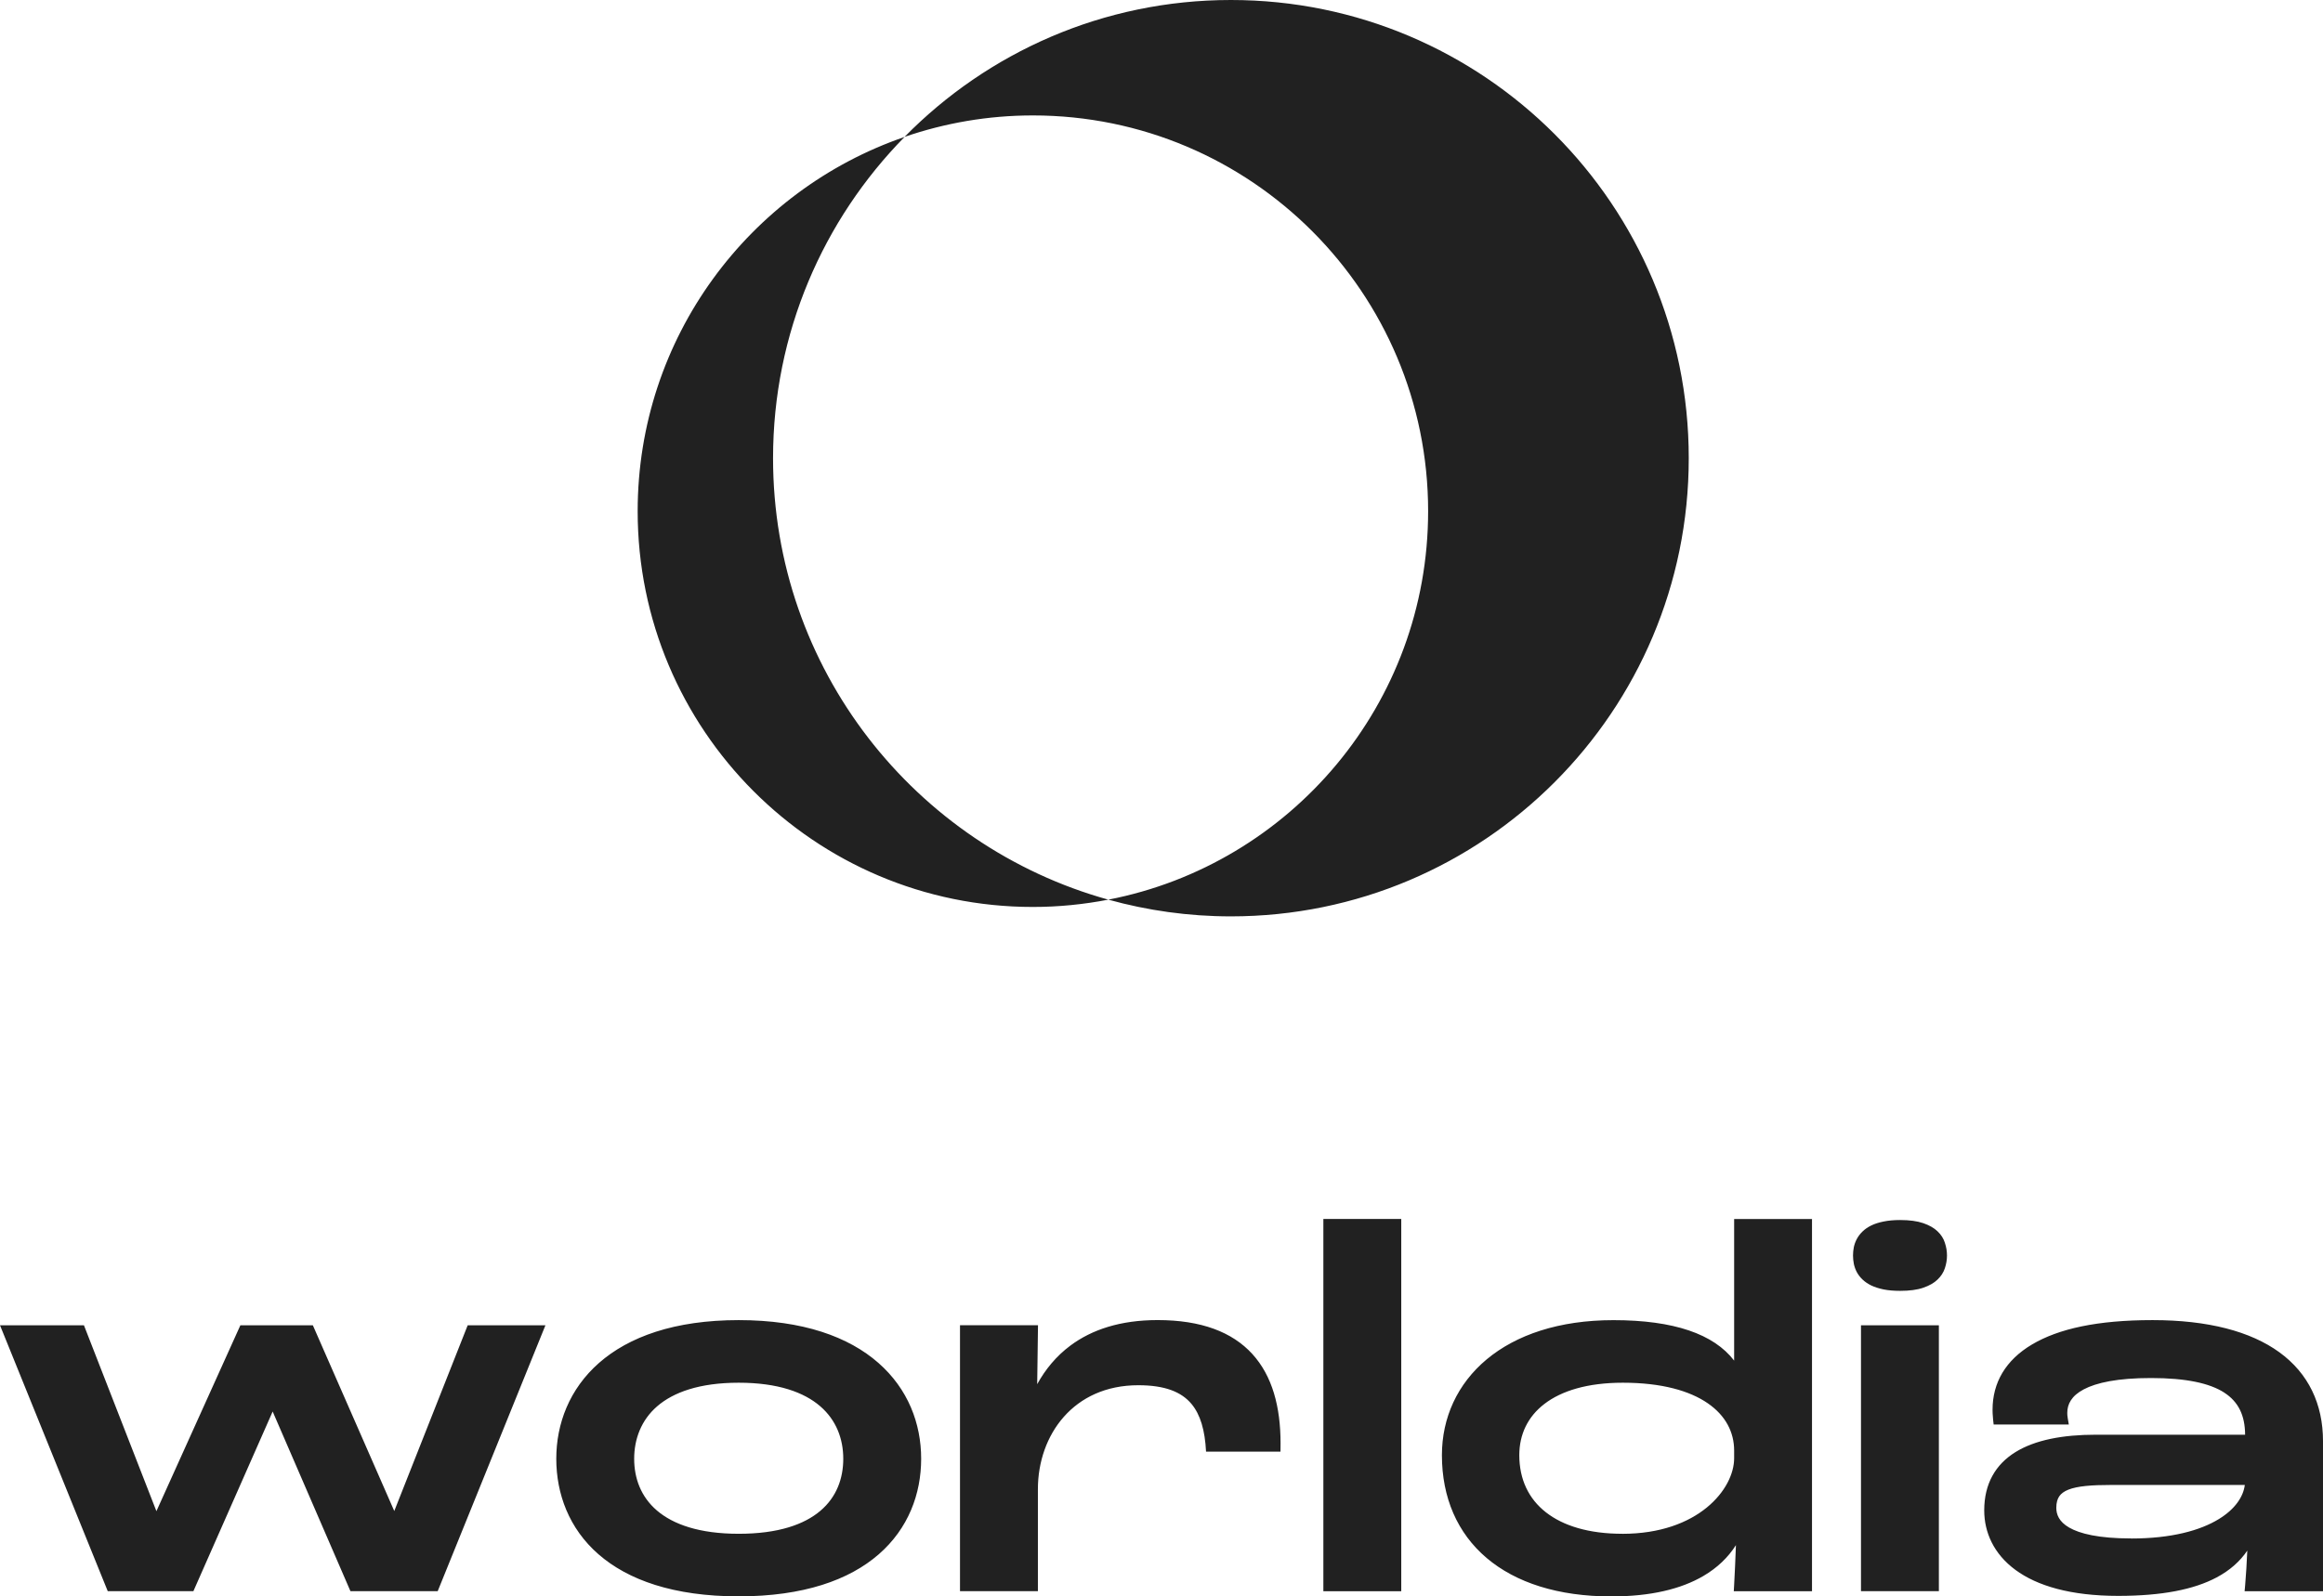
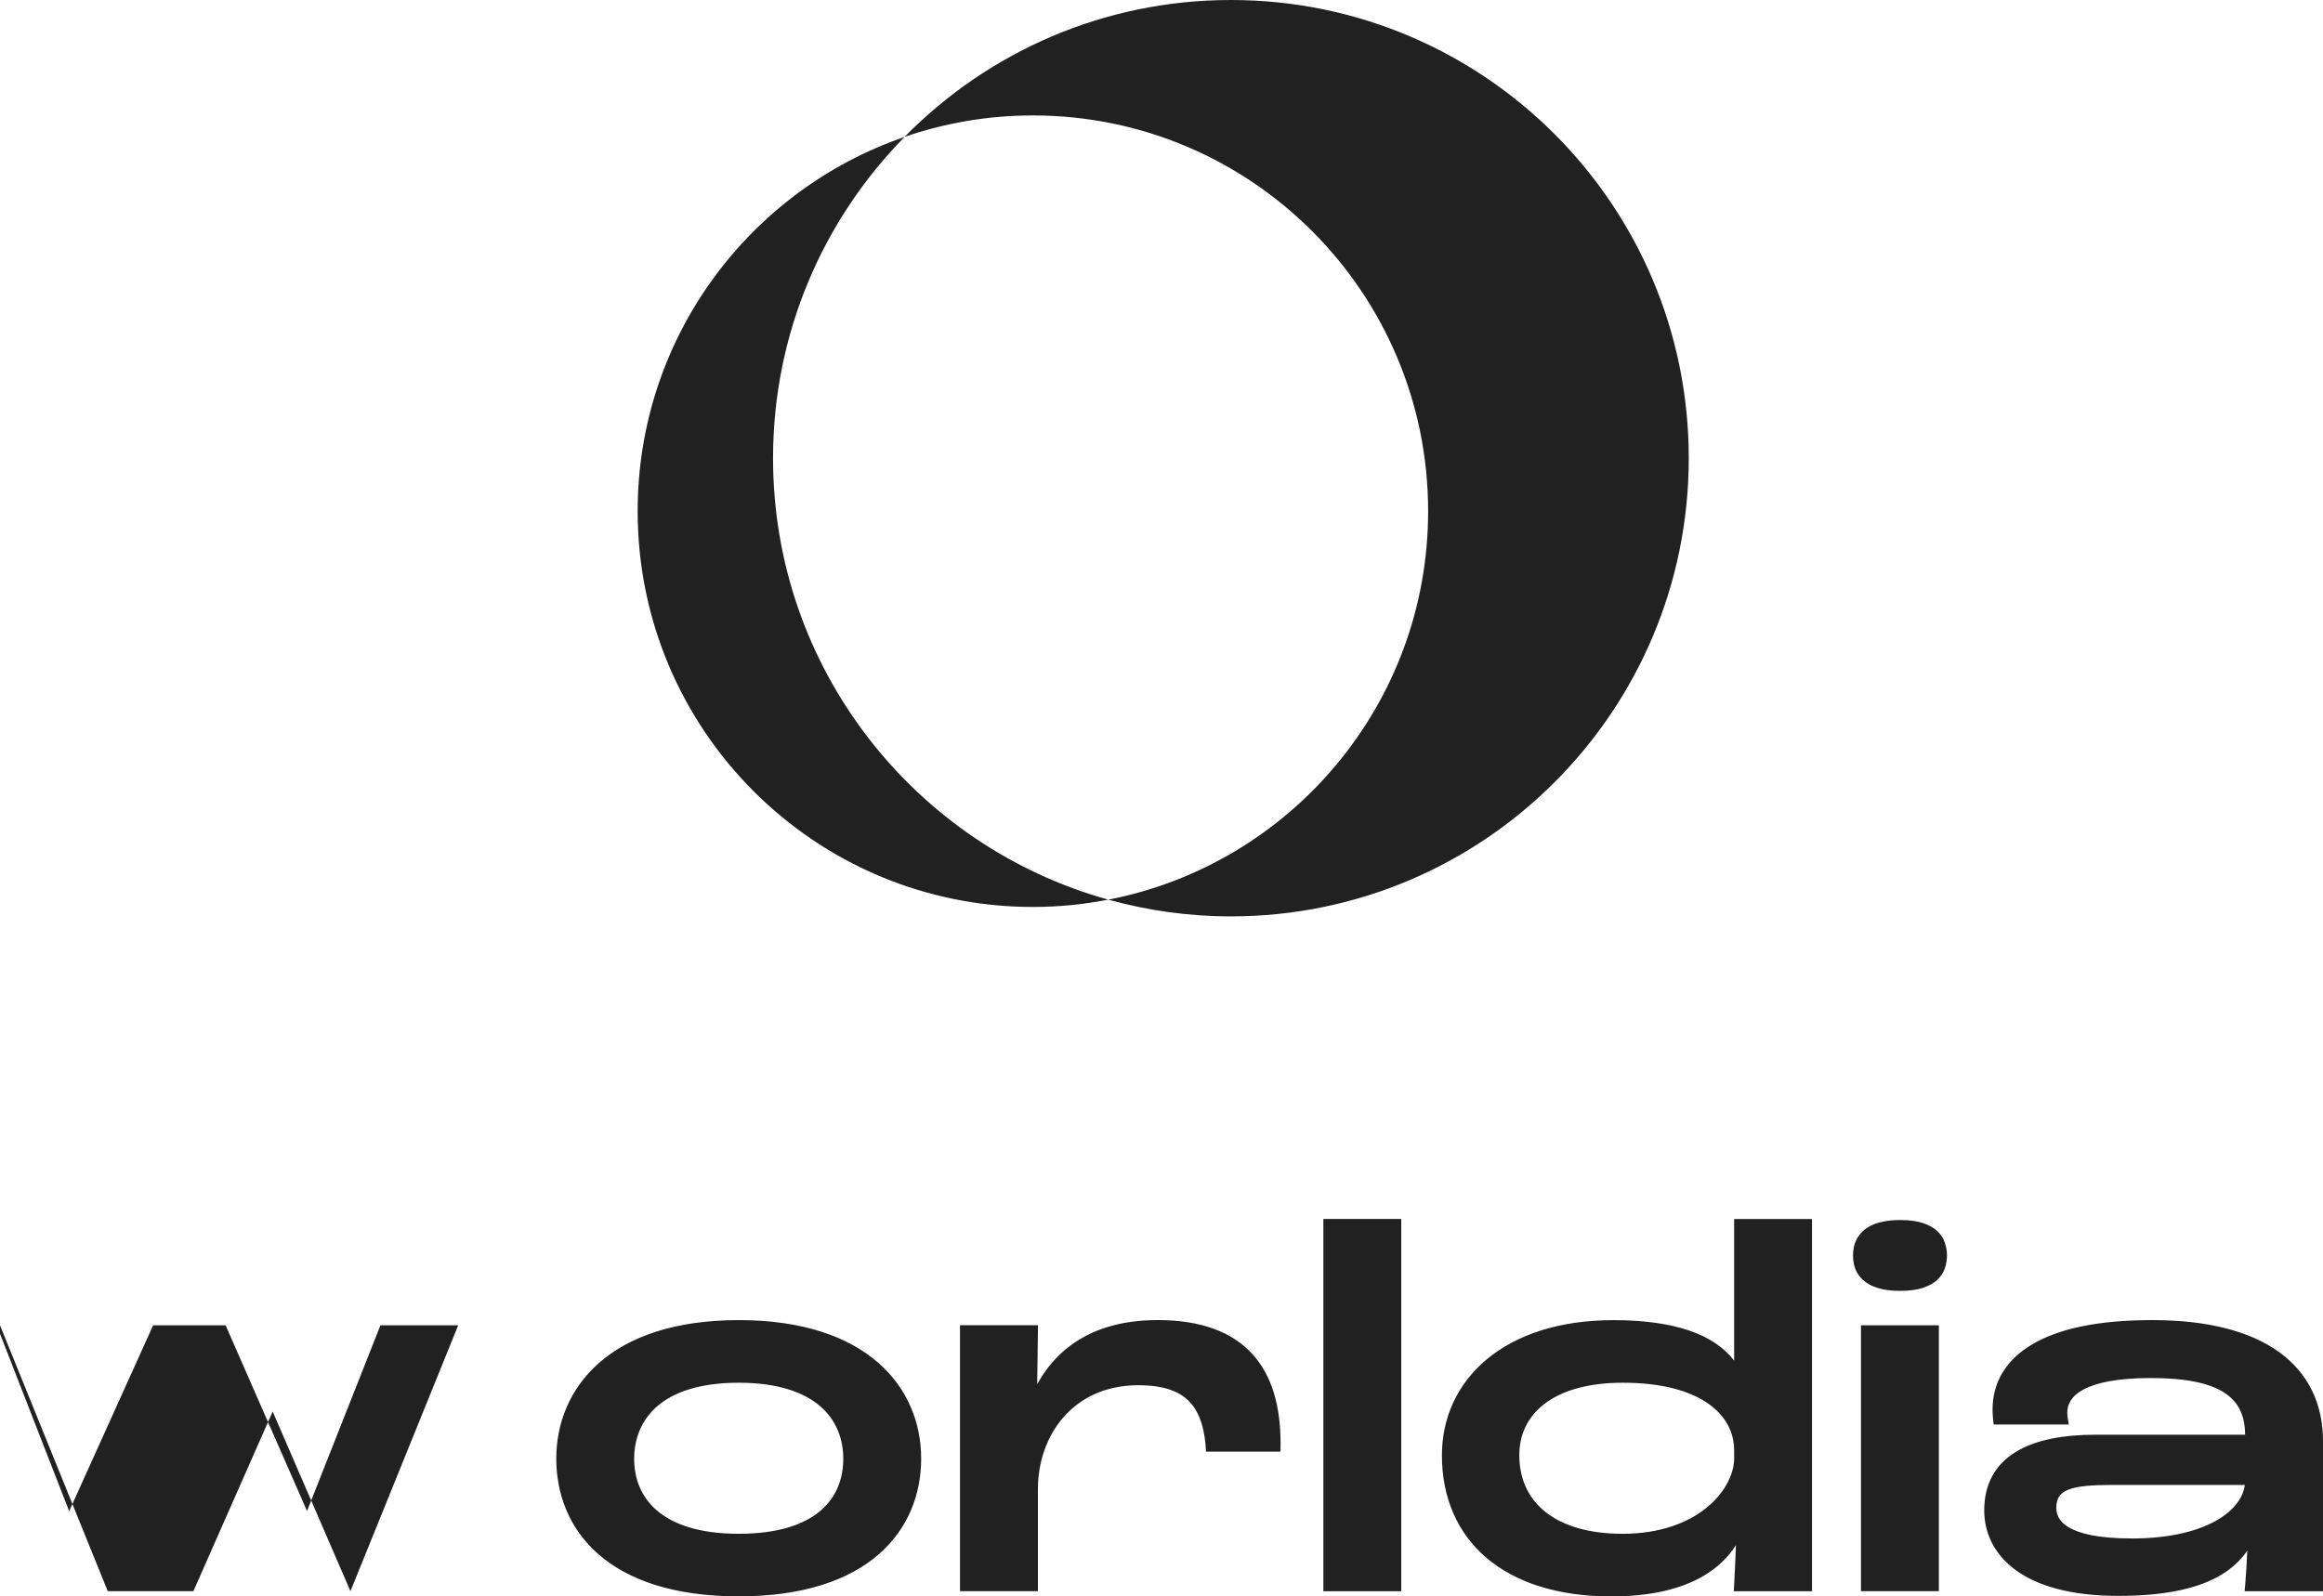
<svg xmlns="http://www.w3.org/2000/svg" id="Layer_2" viewBox="0 0 638.8 439.1">
  <defs>
    <style>.cls-1{fill:#212121;}</style>
  </defs>
  <g id="Secondary_logo">
-     <path id="Secondary_logo_midnight" class="cls-1" d="M0,364.52l29.63,73.14h23.55l21.8-49.42,21.39,49.42h23.99l29.63-73.14h-21.38l-20.19,51.09-22.39-51.09h-19.93l-23.09,51.13-19.93-51.13H0ZM263.99,364.52v73.14h21.42v-28.06c0-7.49,2.48-14.65,7.14-19.91,4.64-5.24,11.5-8.68,20.47-8.68,7.36,0,11.89,1.85,14.64,5.16,2.43,2.92,3.69,7.21,3.99,13.1h20.47c0-.76.02-1.53.02-2.31,0-9.99-2.26-18.51-7.76-24.54-5.53-6.06-14.08-9.33-26.05-9.33-10.25,0-18.08,2.63-23.95,6.99-3.93,2.92-6.92,6.58-9.16,10.64l.22-16.22h-21.44v.02ZM363.91,335.28v102.39h21.42v-102.39h-21.42ZM476.87,335.28v38.96c-5.6-7.31-16.56-11.13-33.2-11.13-14.98,0-26.76,4.05-34.83,10.77-8.08,6.74-12.33,16.07-12.33,26.37,0,11.67,4.24,21.44,12.3,28.28,8.03,6.81,19.68,10.57,34.28,10.57,10.8,0,19.16-2.02,25.31-5.62,3.88-2.27,6.84-5.15,8.96-8.49-.14,3.94-.32,7.91-.5,11.1l-.09,1.59h21.51v-102.39h-21.42.01ZM446.11,421.87c-9.17,0-16.26-2.18-21.02-5.92-4.72-3.7-7.3-9.04-7.3-15.71,0-5.66,2.31-10.57,6.92-14.1,4.66-3.57,11.79-5.82,21.54-5.82,10.72,0,18.41,2.23,23.38,5.66,4.92,3.39,7.24,7.98,7.24,12.99v2.13c0,8.42-9.79,20.78-30.76,20.78h0ZM611.68,383.07c3.87,2.51,5.67,6.24,5.7,11.55h-41.09c-9.01,0-16.63,1.43-22.04,4.77-5.52,3.41-8.61,8.73-8.61,16.04,0,6,2.58,11.96,8.58,16.37,5.95,4.38,15.14,7.15,28.25,7.15,12.03,0,20.82-1.75,27.05-5.06,3.7-1.96,6.47-4.46,8.46-7.39-.15,3.37-.35,6.84-.59,9.53l-.15,1.64h21.56v-41.26c0-10.23-4-18.65-11.99-24.46-7.93-5.76-19.63-8.85-34.88-8.85s-25.84,2.39-33.1,6.67c-7.35,4.34-10.9,10.59-10.9,17.98,0,.31,0,1.36.15,2.72l.15,1.34h20.67l-.3-1.76c-.12-.73-.12-1.07-.12-1.44v-.02c0-2.35,1.13-4.65,4.52-6.44,3.49-1.85,9.33-3.12,18.49-3.12,9.67,0,16.15,1.42,20.19,4.03h0ZM586.04,423.15c-8.94,0-14.14-1.31-17.06-3-2.79-1.62-3.52-3.61-3.52-5.42,0-1.45.32-2.45.82-3.18.51-.73,1.3-1.34,2.51-1.82,2.5-.99,6.38-1.29,11.79-1.29h36.72c-.4,3.17-2.59,6.59-7.14,9.38-5.07,3.11-12.98,5.35-24.13,5.35v-.02ZM203.14,439.08c17.83,0,30.39-4.5,38.51-11.57,8.14-7.09,11.66-16.61,11.66-26.28s-3.59-19.19-11.76-26.36c-8.16-7.16-20.72-11.77-38.41-11.77s-30.25,4.61-38.41,11.77c-8.16,7.17-11.76,16.75-11.76,26.36s3.48,19.19,11.6,26.27c8.11,7.08,20.67,11.58,38.57,11.58h0ZM203.14,421.87c-10.89,0-18.06-2.61-22.48-6.39-4.4-3.76-6.27-8.85-6.27-14.24s1.91-10.62,6.33-14.44c4.44-3.84,11.61-6.48,22.42-6.48s17.98,2.64,22.42,6.48c4.42,3.82,6.33,8.98,6.33,14.44s-1.87,10.55-6.27,14.29c-4.42,3.77-11.59,6.34-22.48,6.34ZM533.17,364.52h-21.42v73.14h21.42v-73.14h0ZM534.82,341.84c.39,1.15.58,2.31.58,3.48s-.19,2.34-.58,3.5c-.37,1.15-1.04,2.19-2.01,3.12-.95.93-2.26,1.68-3.93,2.25-1.66.58-3.78.86-6.36.86-1.73,0-3.24-.13-4.55-.39-1.31-.27-2.44-.64-3.4-1.09-.95-.47-1.76-1.02-2.4-1.64-.65-.62-1.16-1.29-1.55-2-.39-.73-.66-1.49-.83-2.28-.15-.79-.23-1.57-.23-2.34s.08-1.53.23-2.3c.17-.79.45-1.54.83-2.25.39-.73.9-1.4,1.55-2.03.65-.64,1.45-1.19,2.4-1.66.96-.47,2.09-.83,3.4-1.09,1.31-.27,2.83-.41,4.55-.41,2.57,0,4.69.29,6.36.86,1.67.58,2.98,1.33,3.93,2.25.97.92,1.64,1.97,2.01,3.14v.02ZM304.79,247.45c-6.72,1.3-13.65,2.01-20.75,2.01-60.03,0-108.69-48.74-108.69-108.85,0-47.74,30.7-88.27,73.4-102.95-22.36,22.75-36.17,53.94-36.17,88.37,0,57.92,39.05,106.68,92.22,121.43h0ZM338.48,0c-35.14,0-66.9,14.42-89.74,37.65,11.07-3.81,22.93-5.9,35.29-5.9,60.03,0,108.69,48.74,108.69,108.85,0,53.01-37.84,97.14-87.94,106.85,10.73,2.98,22.02,4.6,33.69,4.6,69.54,0,125.92-56.42,125.92-126.03S408.03,0,338.48,0Z" />
+     <path id="Secondary_logo_midnight" class="cls-1" d="M0,364.52l29.63,73.14h23.55l21.8-49.42,21.39,49.42l29.63-73.14h-21.38l-20.19,51.09-22.39-51.09h-19.93l-23.09,51.13-19.93-51.13H0ZM263.99,364.52v73.14h21.42v-28.06c0-7.49,2.48-14.65,7.14-19.91,4.64-5.24,11.5-8.68,20.47-8.68,7.36,0,11.89,1.85,14.64,5.16,2.43,2.92,3.69,7.21,3.99,13.1h20.47c0-.76.02-1.53.02-2.31,0-9.99-2.26-18.51-7.76-24.54-5.53-6.06-14.08-9.33-26.05-9.33-10.25,0-18.08,2.63-23.95,6.99-3.93,2.92-6.92,6.58-9.16,10.64l.22-16.22h-21.44v.02ZM363.91,335.28v102.39h21.42v-102.39h-21.42ZM476.87,335.28v38.96c-5.6-7.31-16.56-11.13-33.2-11.13-14.98,0-26.76,4.05-34.83,10.77-8.08,6.74-12.33,16.07-12.33,26.37,0,11.67,4.24,21.44,12.3,28.28,8.03,6.81,19.68,10.57,34.28,10.57,10.8,0,19.16-2.02,25.31-5.62,3.88-2.27,6.84-5.15,8.96-8.49-.14,3.94-.32,7.91-.5,11.1l-.09,1.59h21.51v-102.39h-21.42.01ZM446.11,421.87c-9.17,0-16.26-2.18-21.02-5.92-4.72-3.7-7.3-9.04-7.3-15.71,0-5.66,2.31-10.57,6.92-14.1,4.66-3.57,11.79-5.82,21.54-5.82,10.72,0,18.41,2.23,23.38,5.66,4.92,3.39,7.24,7.98,7.24,12.99v2.13c0,8.42-9.79,20.78-30.76,20.78h0ZM611.68,383.07c3.87,2.51,5.67,6.24,5.7,11.55h-41.09c-9.01,0-16.63,1.43-22.04,4.77-5.52,3.41-8.61,8.73-8.61,16.04,0,6,2.58,11.96,8.58,16.37,5.95,4.38,15.14,7.15,28.25,7.15,12.03,0,20.82-1.75,27.05-5.06,3.7-1.96,6.47-4.46,8.46-7.39-.15,3.37-.35,6.84-.59,9.53l-.15,1.64h21.56v-41.26c0-10.23-4-18.65-11.99-24.46-7.93-5.76-19.63-8.85-34.88-8.85s-25.84,2.39-33.1,6.67c-7.35,4.34-10.9,10.59-10.9,17.98,0,.31,0,1.36.15,2.72l.15,1.34h20.67l-.3-1.76c-.12-.73-.12-1.07-.12-1.44v-.02c0-2.35,1.13-4.65,4.52-6.44,3.49-1.85,9.33-3.12,18.49-3.12,9.67,0,16.15,1.42,20.19,4.03h0ZM586.04,423.15c-8.94,0-14.14-1.31-17.06-3-2.79-1.62-3.52-3.61-3.52-5.42,0-1.45.32-2.45.82-3.18.51-.73,1.3-1.34,2.51-1.82,2.5-.99,6.38-1.29,11.79-1.29h36.72c-.4,3.17-2.59,6.59-7.14,9.38-5.07,3.11-12.98,5.35-24.13,5.35v-.02ZM203.14,439.08c17.83,0,30.39-4.5,38.51-11.57,8.14-7.09,11.66-16.61,11.66-26.28s-3.59-19.19-11.76-26.36c-8.16-7.16-20.72-11.77-38.41-11.77s-30.25,4.61-38.41,11.77c-8.16,7.17-11.76,16.75-11.76,26.36s3.48,19.19,11.6,26.27c8.11,7.08,20.67,11.58,38.57,11.58h0ZM203.14,421.87c-10.89,0-18.06-2.61-22.48-6.39-4.4-3.76-6.27-8.85-6.27-14.24s1.91-10.62,6.33-14.44c4.44-3.84,11.61-6.48,22.42-6.48s17.98,2.64,22.42,6.48c4.42,3.82,6.33,8.98,6.33,14.44s-1.87,10.55-6.27,14.29c-4.42,3.77-11.59,6.34-22.48,6.34ZM533.17,364.52h-21.42v73.14h21.42v-73.14h0ZM534.82,341.84c.39,1.15.58,2.31.58,3.48s-.19,2.34-.58,3.5c-.37,1.15-1.04,2.19-2.01,3.12-.95.93-2.26,1.68-3.93,2.25-1.66.58-3.78.86-6.36.86-1.73,0-3.24-.13-4.55-.39-1.31-.27-2.44-.64-3.4-1.09-.95-.47-1.76-1.02-2.4-1.64-.65-.62-1.16-1.29-1.55-2-.39-.73-.66-1.49-.83-2.28-.15-.79-.23-1.57-.23-2.34s.08-1.53.23-2.3c.17-.79.45-1.54.83-2.25.39-.73.9-1.4,1.55-2.03.65-.64,1.45-1.19,2.4-1.66.96-.47,2.09-.83,3.4-1.09,1.31-.27,2.83-.41,4.55-.41,2.57,0,4.69.29,6.36.86,1.67.58,2.98,1.33,3.93,2.25.97.92,1.64,1.97,2.01,3.14v.02ZM304.79,247.45c-6.72,1.3-13.65,2.01-20.75,2.01-60.03,0-108.69-48.74-108.69-108.85,0-47.74,30.7-88.27,73.4-102.95-22.36,22.75-36.17,53.94-36.17,88.37,0,57.92,39.05,106.68,92.22,121.43h0ZM338.48,0c-35.14,0-66.9,14.42-89.74,37.65,11.07-3.81,22.93-5.9,35.29-5.9,60.03,0,108.69,48.74,108.69,108.85,0,53.01-37.84,97.14-87.94,106.85,10.73,2.98,22.02,4.6,33.69,4.6,69.54,0,125.92-56.42,125.92-126.03S408.03,0,338.48,0Z" />
  </g>
</svg>